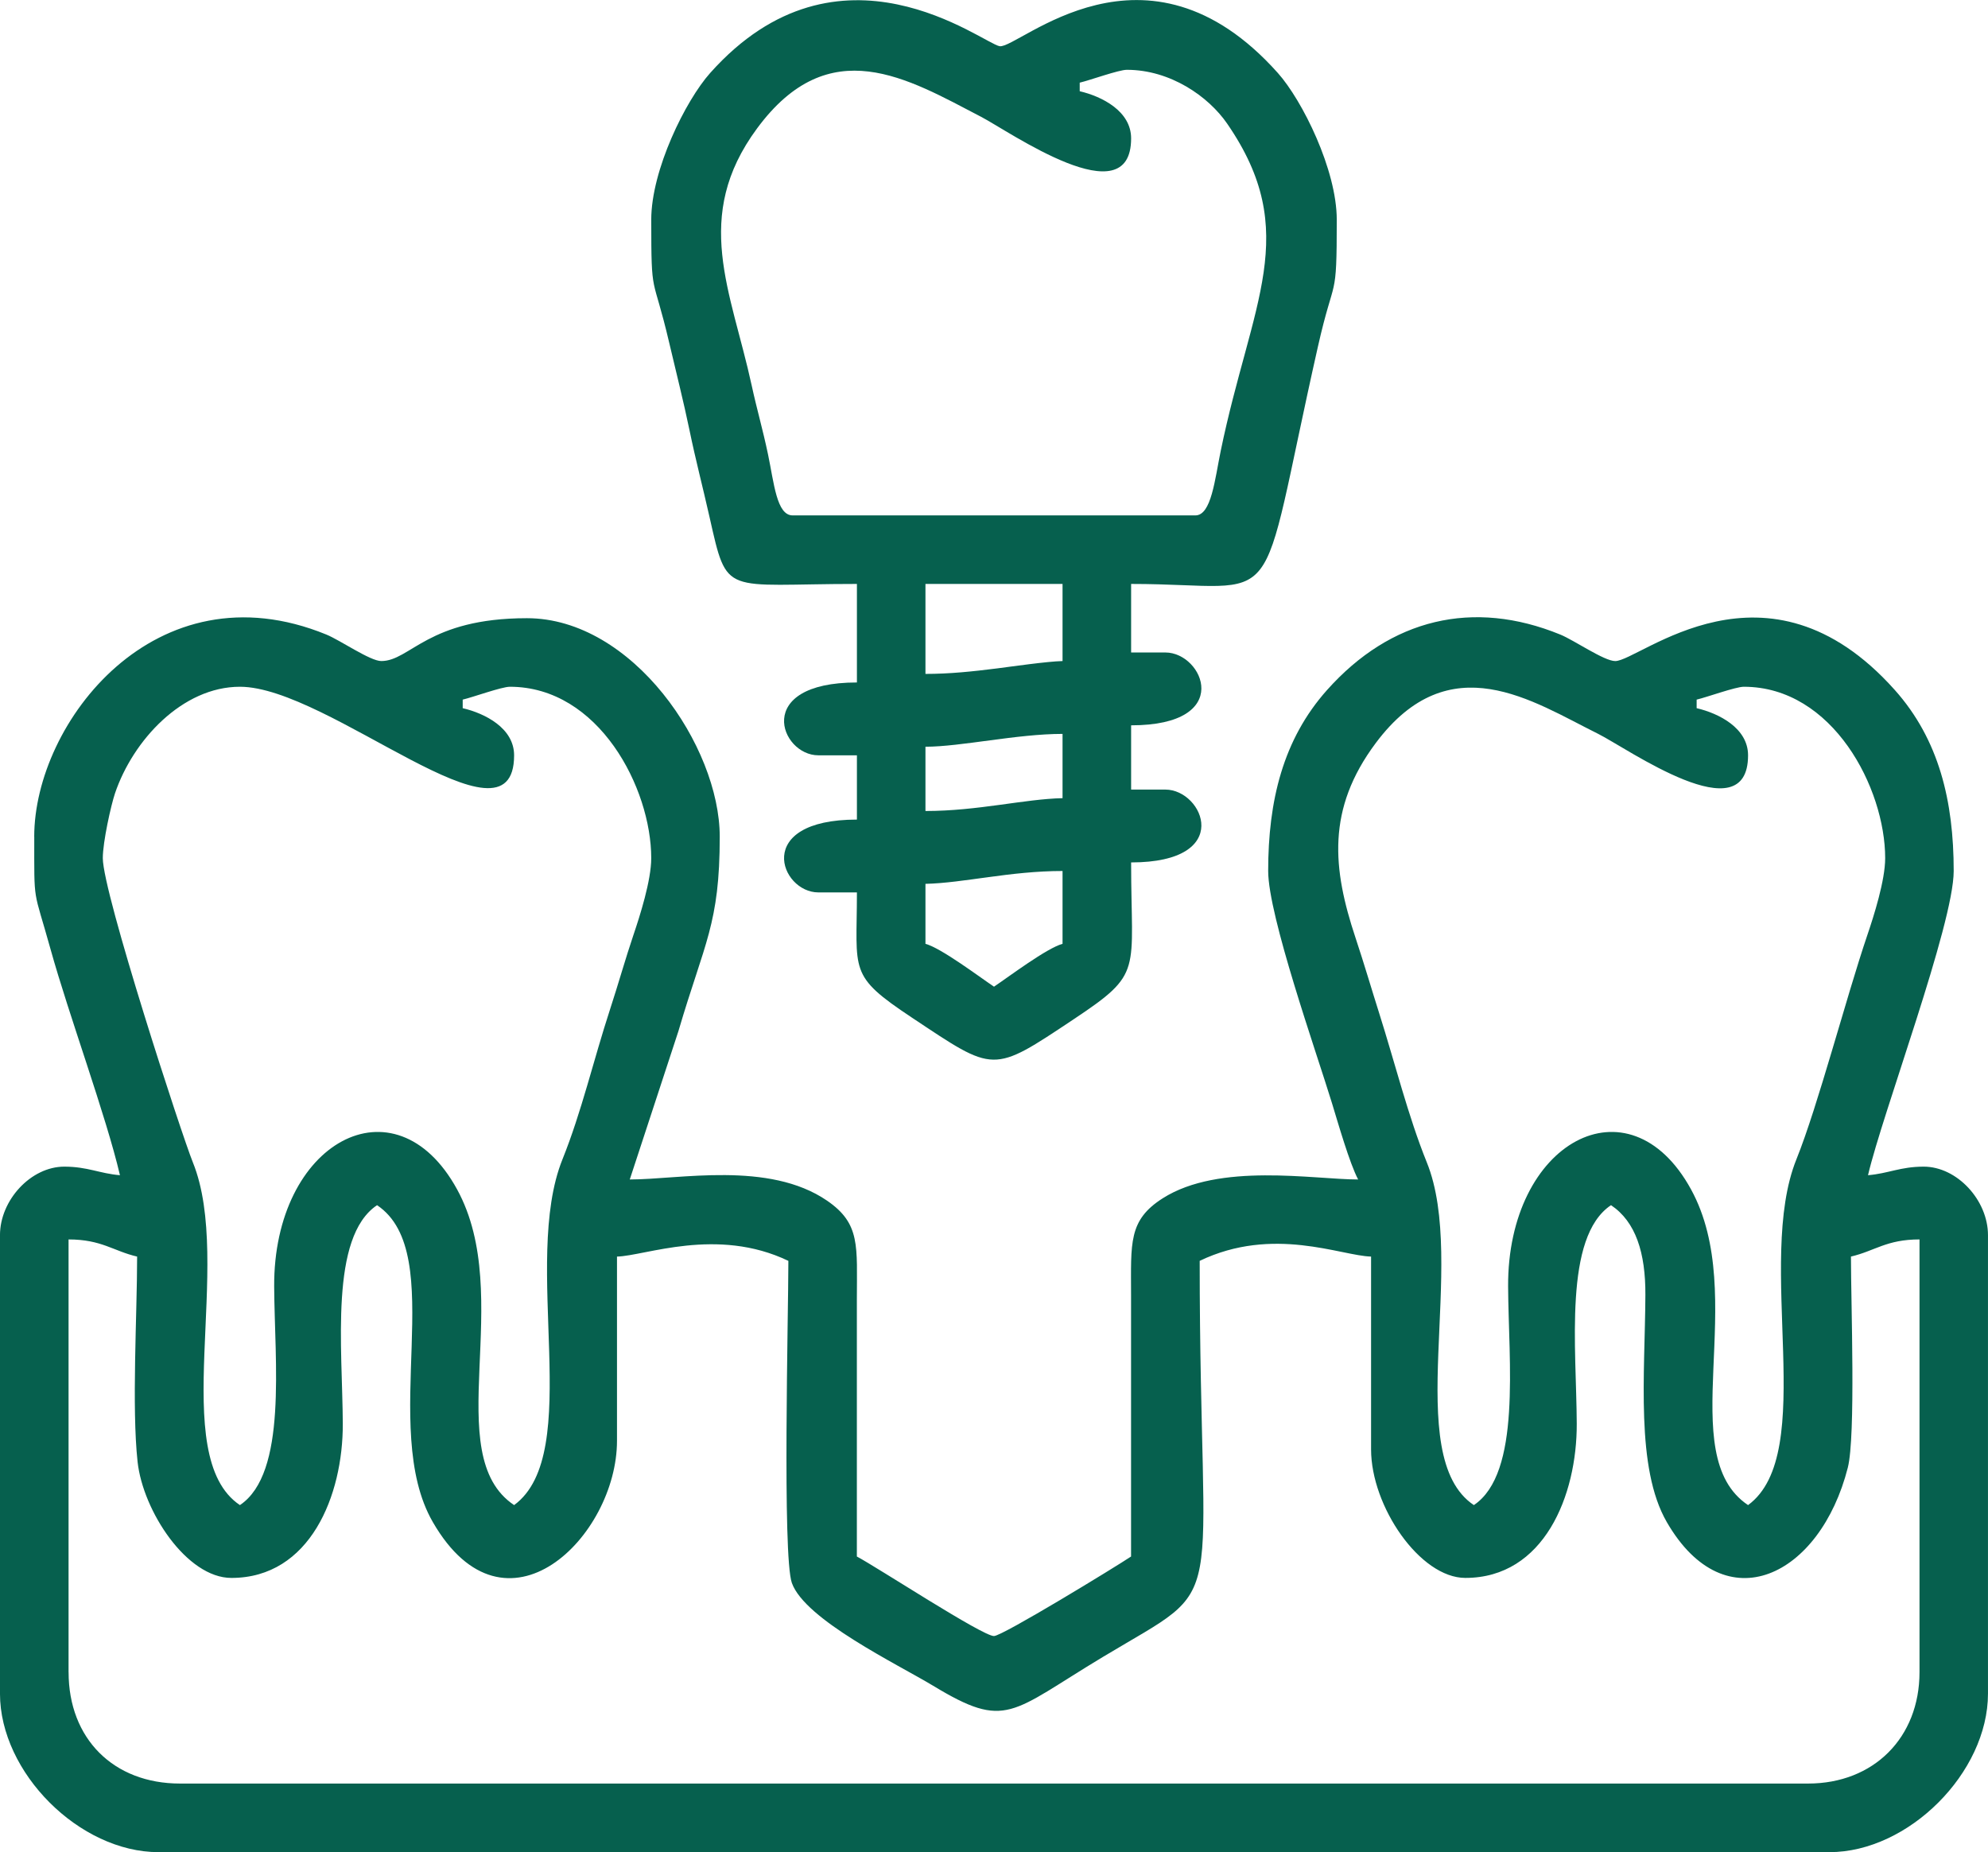
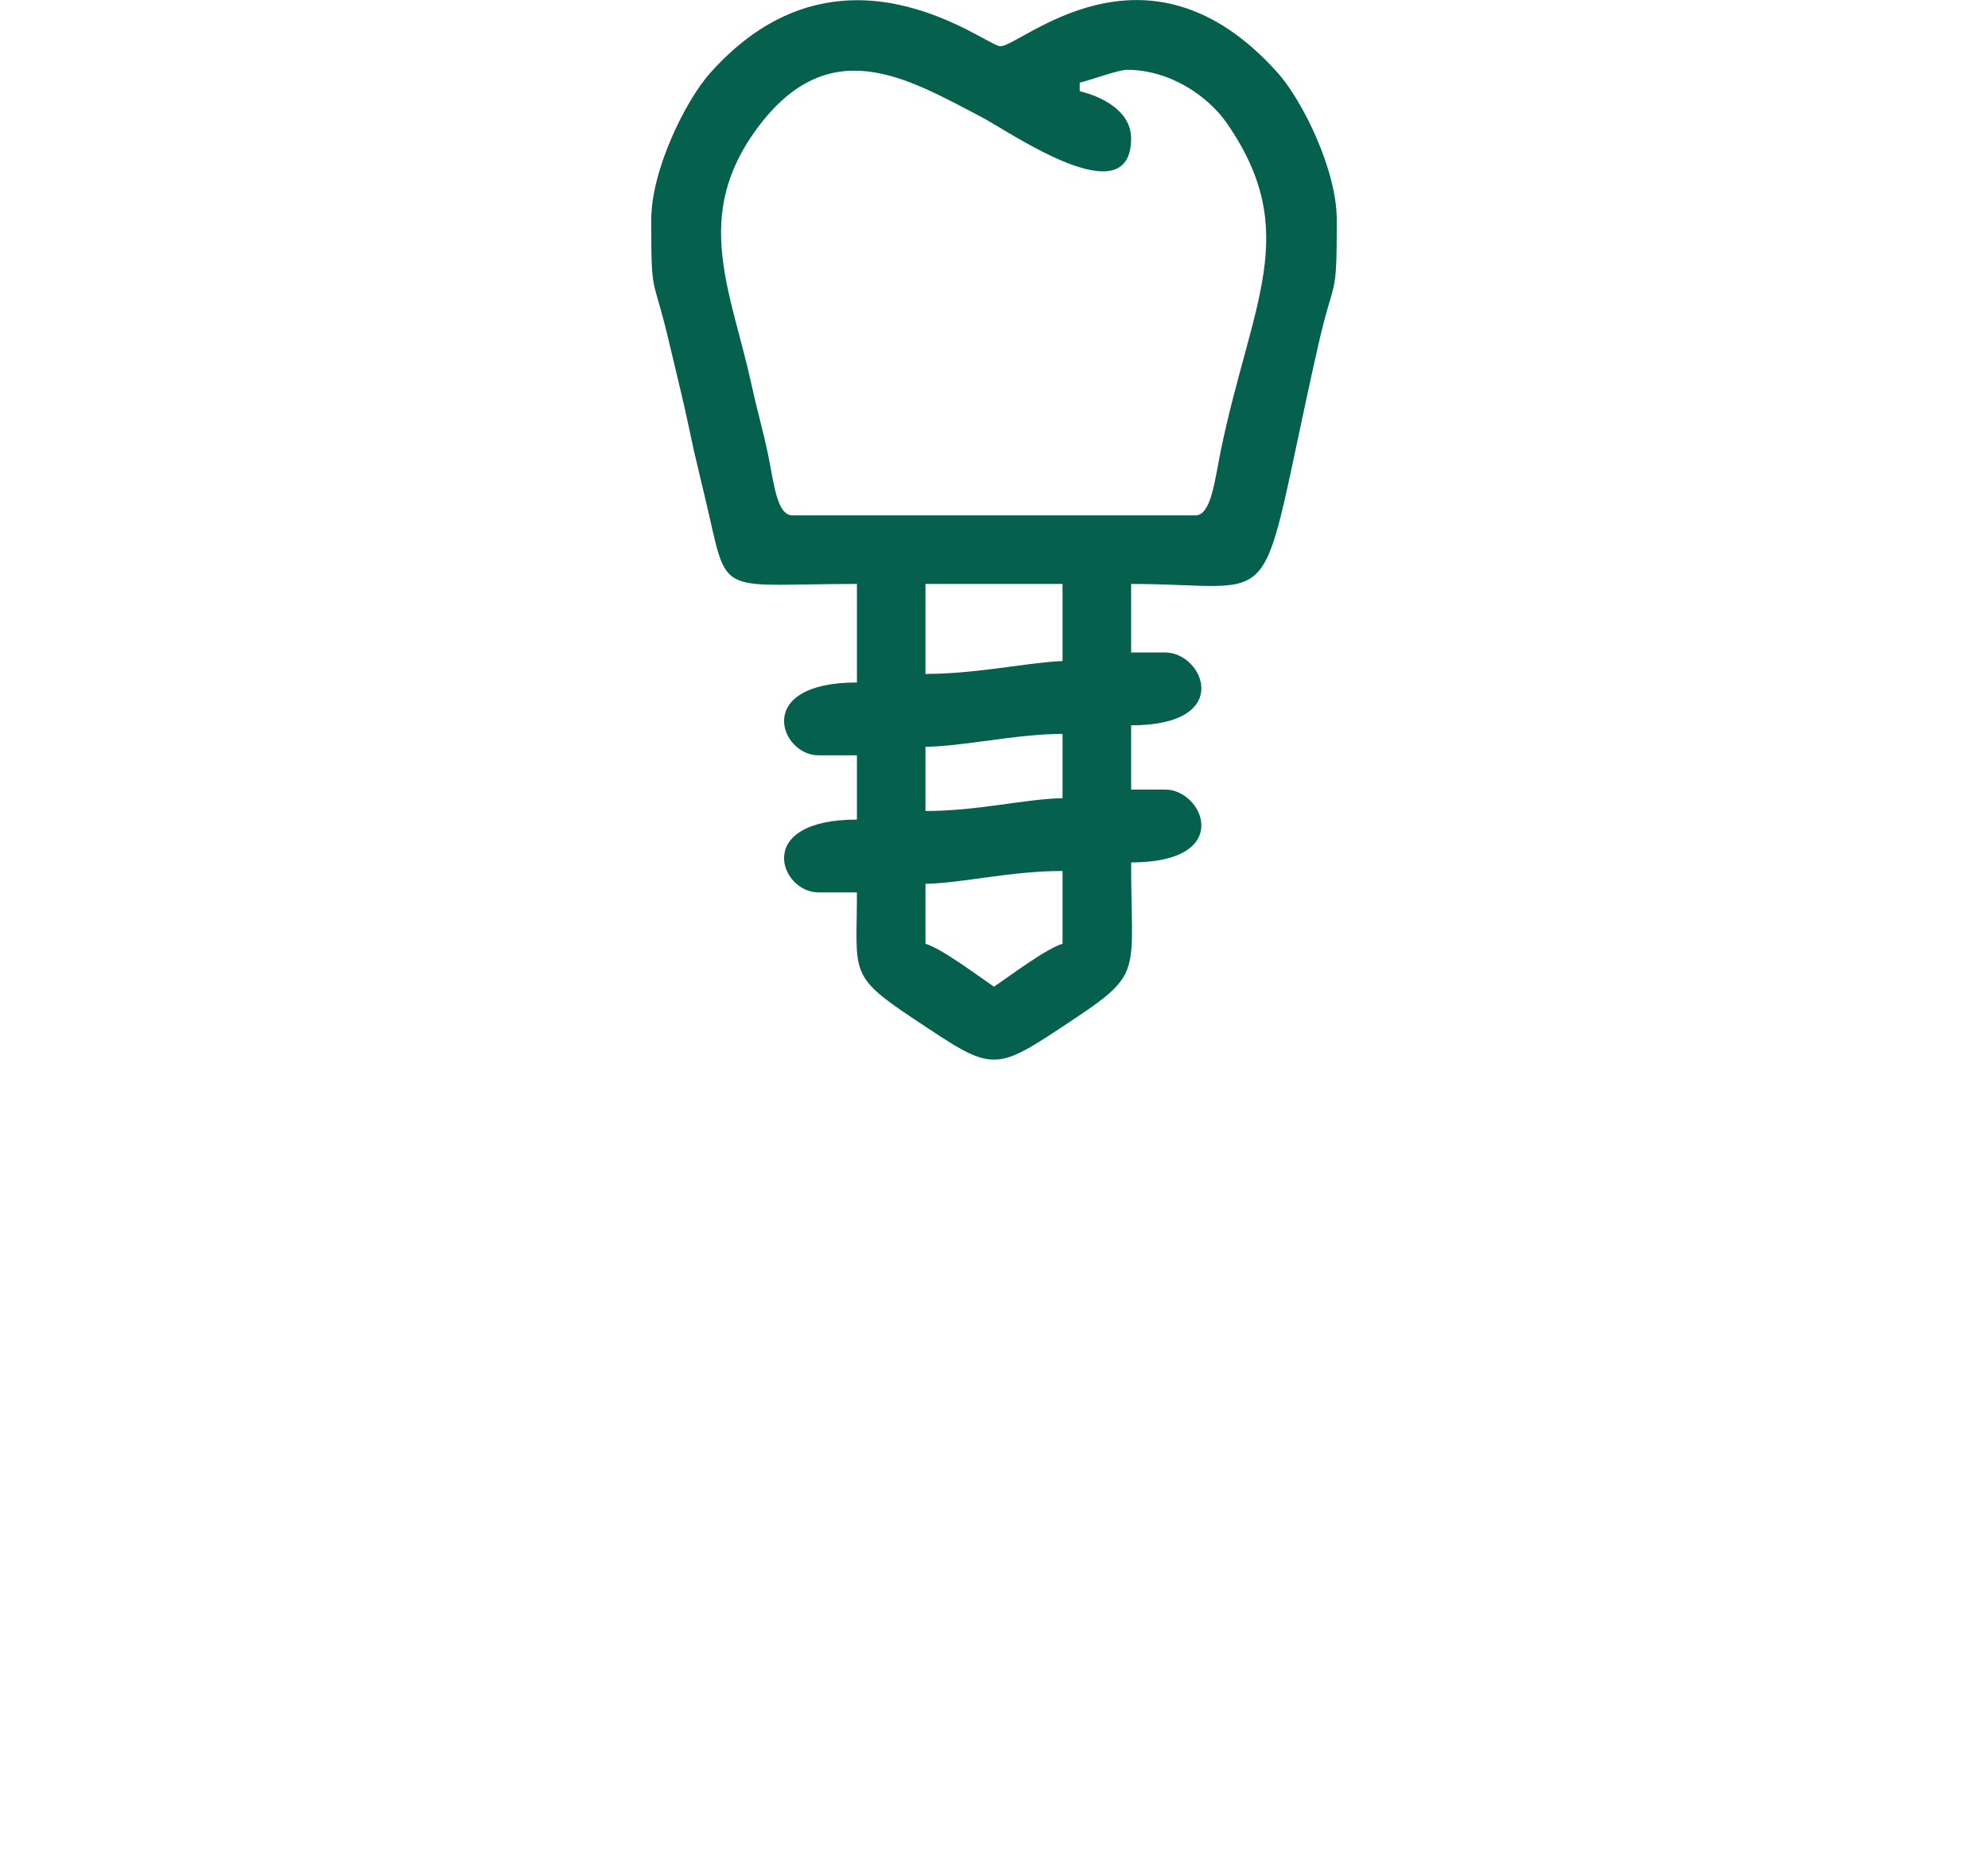
<svg xmlns="http://www.w3.org/2000/svg" xml:space="preserve" width="12.898mm" height="12.017mm" version="1.1" style="shape-rendering:geometricPrecision; text-rendering:geometricPrecision; image-rendering:optimizeQuality; fill-rule:evenodd; clip-rule:evenodd" viewBox="0 0 1289.8 1201.64">
  <defs>
    <style type="text/css">
   
    .fil0 {fill:#06604E}
   
  </style>
  </defs>
  <g id="Слой_x0020_1">
    <g id="_2064770916144">
-       <path class="fil0" d="M44.48 1084.88l0 -280.76c21.46,0 28.98,7.51 44.48,11.12 0,38.19 -3.57,97.48 0.3,133.13 3.47,31.87 31.87,75.36 60.86,75.36 51.05,0 72.47,-53.53 72.28,-100.07 -0.2,-49.09 -8.71,-121.06 22.23,-141.77 47.12,31.55 0.67,144.16 36.2,205.63 47.06,81.42 119.47,9.34 119.47,-52.75l0 -119.53c18.12,-0.4 64.79,-19.48 111.19,2.78 0,34.47 -3.95,191.54 2.27,208.99 8.52,23.89 68.5,52.69 91.72,66.72 47.57,28.77 50,17.39 110.14,-18.78 84.01,-50.52 62.73,-20.34 62.73,-256.94 47.75,-22.91 91.88,-3.21 111.19,-2.78l0 125.09c0,37.03 31.76,83.4 61.16,83.4 51.06,0 72.47,-53.53 72.28,-100.07 -0.2,-49.09 -8.71,-121.06 22.23,-141.77 16.05,10.74 22.45,30.95 22.3,58.3 -0.27,51.58 -6.47,112.08 13.9,147.33 38.01,65.77 99.54,35.06 117.43,-35.33 5.19,-20.41 2.04,-106.55 2.04,-136.95 15.5,-3.61 23.02,-11.12 44.48,-11.12l0 280.76c0,42.52 -29.76,72.27 -72.28,72.27l-1056.3 0c-43.14,0 -72.28,-29.13 -72.28,-72.27l0 0.01zm1056.29 -631c6.57,-1.53 25.3,-8.34 30.58,-8.34 57.79,0 91.74,65.87 91.74,111.19 0,14.52 -7.43,37.72 -11.49,49.67 -14.23,42 -32.03,110.79 -46.09,145.71 -27.02,67.1 14.45,190.79 -31.38,224.37 -48.79,-32.67 1.13,-135.18 -37,-204.84 -40.29,-73.61 -119.19,-30.61 -118.68,63.05 0.26,48.92 8.68,121.09 -22.22,141.79 -47.5,-31.8 -3.8,-156.42 -30.55,-222.42 -12.04,-29.71 -20.75,-64.82 -30.94,-96.93 -4.85,-15.28 -9.64,-31.73 -15.27,-48.66 -14.91,-44.8 -19,-83.46 13.15,-126.46 47.96,-64.13 101.75,-26.97 144.24,-5.92 18.74,9.3 97.27,65.31 97.27,13.93 0,-17.69 -18.98,-27.23 -33.36,-30.58l0 -5.56zm-800.56 0c6.56,-1.53 25.29,-8.34 30.57,-8.34 57.79,0 91.74,65.87 91.74,111.19 0,14.52 -7.43,37.72 -11.49,49.67 -5.2,15.36 -9.86,31.99 -15.3,48.64 -10.69,32.74 -18.41,66.31 -30.79,97.07 -27.02,67.1 14.45,190.79 -31.38,224.37 -48.79,-32.67 1.13,-135.18 -37,-204.84 -40.29,-73.61 -119.19,-30.61 -118.68,63.05 0.26,48.92 8.68,121.09 -22.22,141.79 -47.5,-31.8 -3.8,-156.42 -30.55,-222.42 -7.21,-17.77 -58.41,-174.8 -58.41,-197.33 0,-10.51 5.32,-34.38 7.93,-42.1 11.66,-34.41 43.69,-69.09 81.03,-69.09 57.8,0 177.89,111.18 177.89,44.48 0,-17.69 -18.98,-27.23 -33.35,-30.58l0 -5.56 0.01 0zm-277.98 88.96c0,44.99 -0.76,32.23 10.53,72.86 11.92,42.91 36.1,108.28 45.06,146.75 -13.19,-1.1 -21,-5.56 -36.14,-5.56 -21.57,0 -41.69,21.69 -41.69,44.47l0 297.44c0,51.28 51.57,102.85 102.85,102.85l1084.1 0c51.28,0 102.85,-51.57 102.85,-102.85l0 -297.44c0,-22.78 -20.12,-44.47 -41.69,-44.47 -15.14,0 -22.95,4.46 -36.14,5.56 9.33,-40.06 55.59,-162.84 55.59,-197.37 0,-45.32 -9.52,-85.29 -38.22,-117.45 -83.3,-93.37 -165.46,-18.76 -181.38,-18.76 -7.22,0 -26.56,-13.48 -35.63,-17.19 -56.55,-23.13 -110,-10.35 -151.31,35.95 -28.7,32.16 -38.22,72.13 -38.22,117.45 0,29.01 31.18,117.28 41.34,150.45 4.07,13.3 11.48,39.2 17.03,49.69 -28.95,0 -90.03,-11.17 -126.78,12.2 -22.37,14.22 -20.57,28.91 -20.55,62.85 0.04,56.52 0,113.05 0,169.57 -10.09,6.75 -83.37,51.52 -88.93,51.6 -7.37,0.13 -75.68,-44.57 -88.97,-51.6 0,-55.6 -0.04,-111.19 0,-166.79 0.02,-34.74 2.43,-49.16 -19.32,-64.08 -37.81,-25.92 -95.92,-13.75 -128.01,-13.75l31.58 -96.3c16.91,-57.51 26.79,-69.4 26.79,-126.09 0,-58.49 -56.53,-141.77 -125.09,-141.77 -64.46,0 -75.61,27.8 -94.51,27.8 -7.22,0 -26.56,-13.48 -35.63,-17.19 -110.69,-45.27 -189.53,57.15 -189.53,131.16l0 0.01z" />
      <path class="fil0" d="M600.43 573.41c24.8,-0.55 54.86,-8.34 88.94,-8.34l0 47.26c-10.16,2.71 -34.85,21.35 -44.47,27.8 -9.62,-6.45 -34.31,-25.09 -44.47,-27.8l0 -38.92zm0 -47.26l0 -41.7c23.01,0 59.29,-8.33 88.94,-8.33l0 41.7c-24.8,0.54 -54.86,8.33 -88.94,8.33zm0 -88.95l0 -58.37 88.94 0 0 50.03c-9.97,0.22 -33.5,3.63 -42.48,4.77 -15.89,2.01 -30.75,3.57 -46.46,3.57zm100.08 -383.6c6.56,-1.53 25.29,-8.34 30.57,-8.34 28.27,0 52.97,17.3 65.12,34.96 48.68,70.73 15.7,115.87 -4.19,212.22 -3.83,18.56 -6.09,41.92 -16.45,41.92l-261.3 0c-10.39,0 -12.06,-20.93 -15.98,-39.61 -3.6,-17.06 -7.01,-28.26 -10.65,-44.96 -13.29,-61.13 -38.75,-109.18 3.53,-166.48 46.89,-63.55 97.63,-32.4 145.45,-7.51 18.25,9.5 97.25,65.23 97.25,13.94 0,-17.69 -18.98,-27.23 -33.35,-30.58l0 -5.56zm-277.98 88.95c0,52.14 0.8,33.47 11.7,80.02 4.19,17.91 9.35,38.31 13.09,56.41 4.09,19.81 8.33,35.67 13.02,56.47 11.75,52.12 8.66,43.38 95.62,43.38l0 63.93c-67.79,0 -49.79,47.26 -25.02,47.26l25.02 0 0 41.7c-67.79,0 -49.79,47.25 -25.02,47.25l25.02 0c0,51.62 -5.9,53.61 35.58,81.17 54.15,35.97 51.82,36.55 105.07,1.11 45.48,-30.27 37.25,-29.92 37.25,-101.74 67.26,0 46.88,-47.26 22.24,-47.26l-22.24 0 0 -41.69c67.26,0 46.88,-47.26 22.24,-47.26l-22.24 0 0 -44.47c102.16,0 80.55,26.17 121.2,-154 10.78,-47.77 12.22,-27.68 12.22,-82.29 0,-32.38 -22.32,-77.39 -38.22,-95.21 -85.82,-96.19 -168.21,-15.69 -180.44,-17.38 -10.6,-1.46 -104,-76.64 -187.88,17.38 -15.9,17.82 -38.22,62.83 -38.22,95.21l0.01 0.01z" />
    </g>
  </g>
</svg>